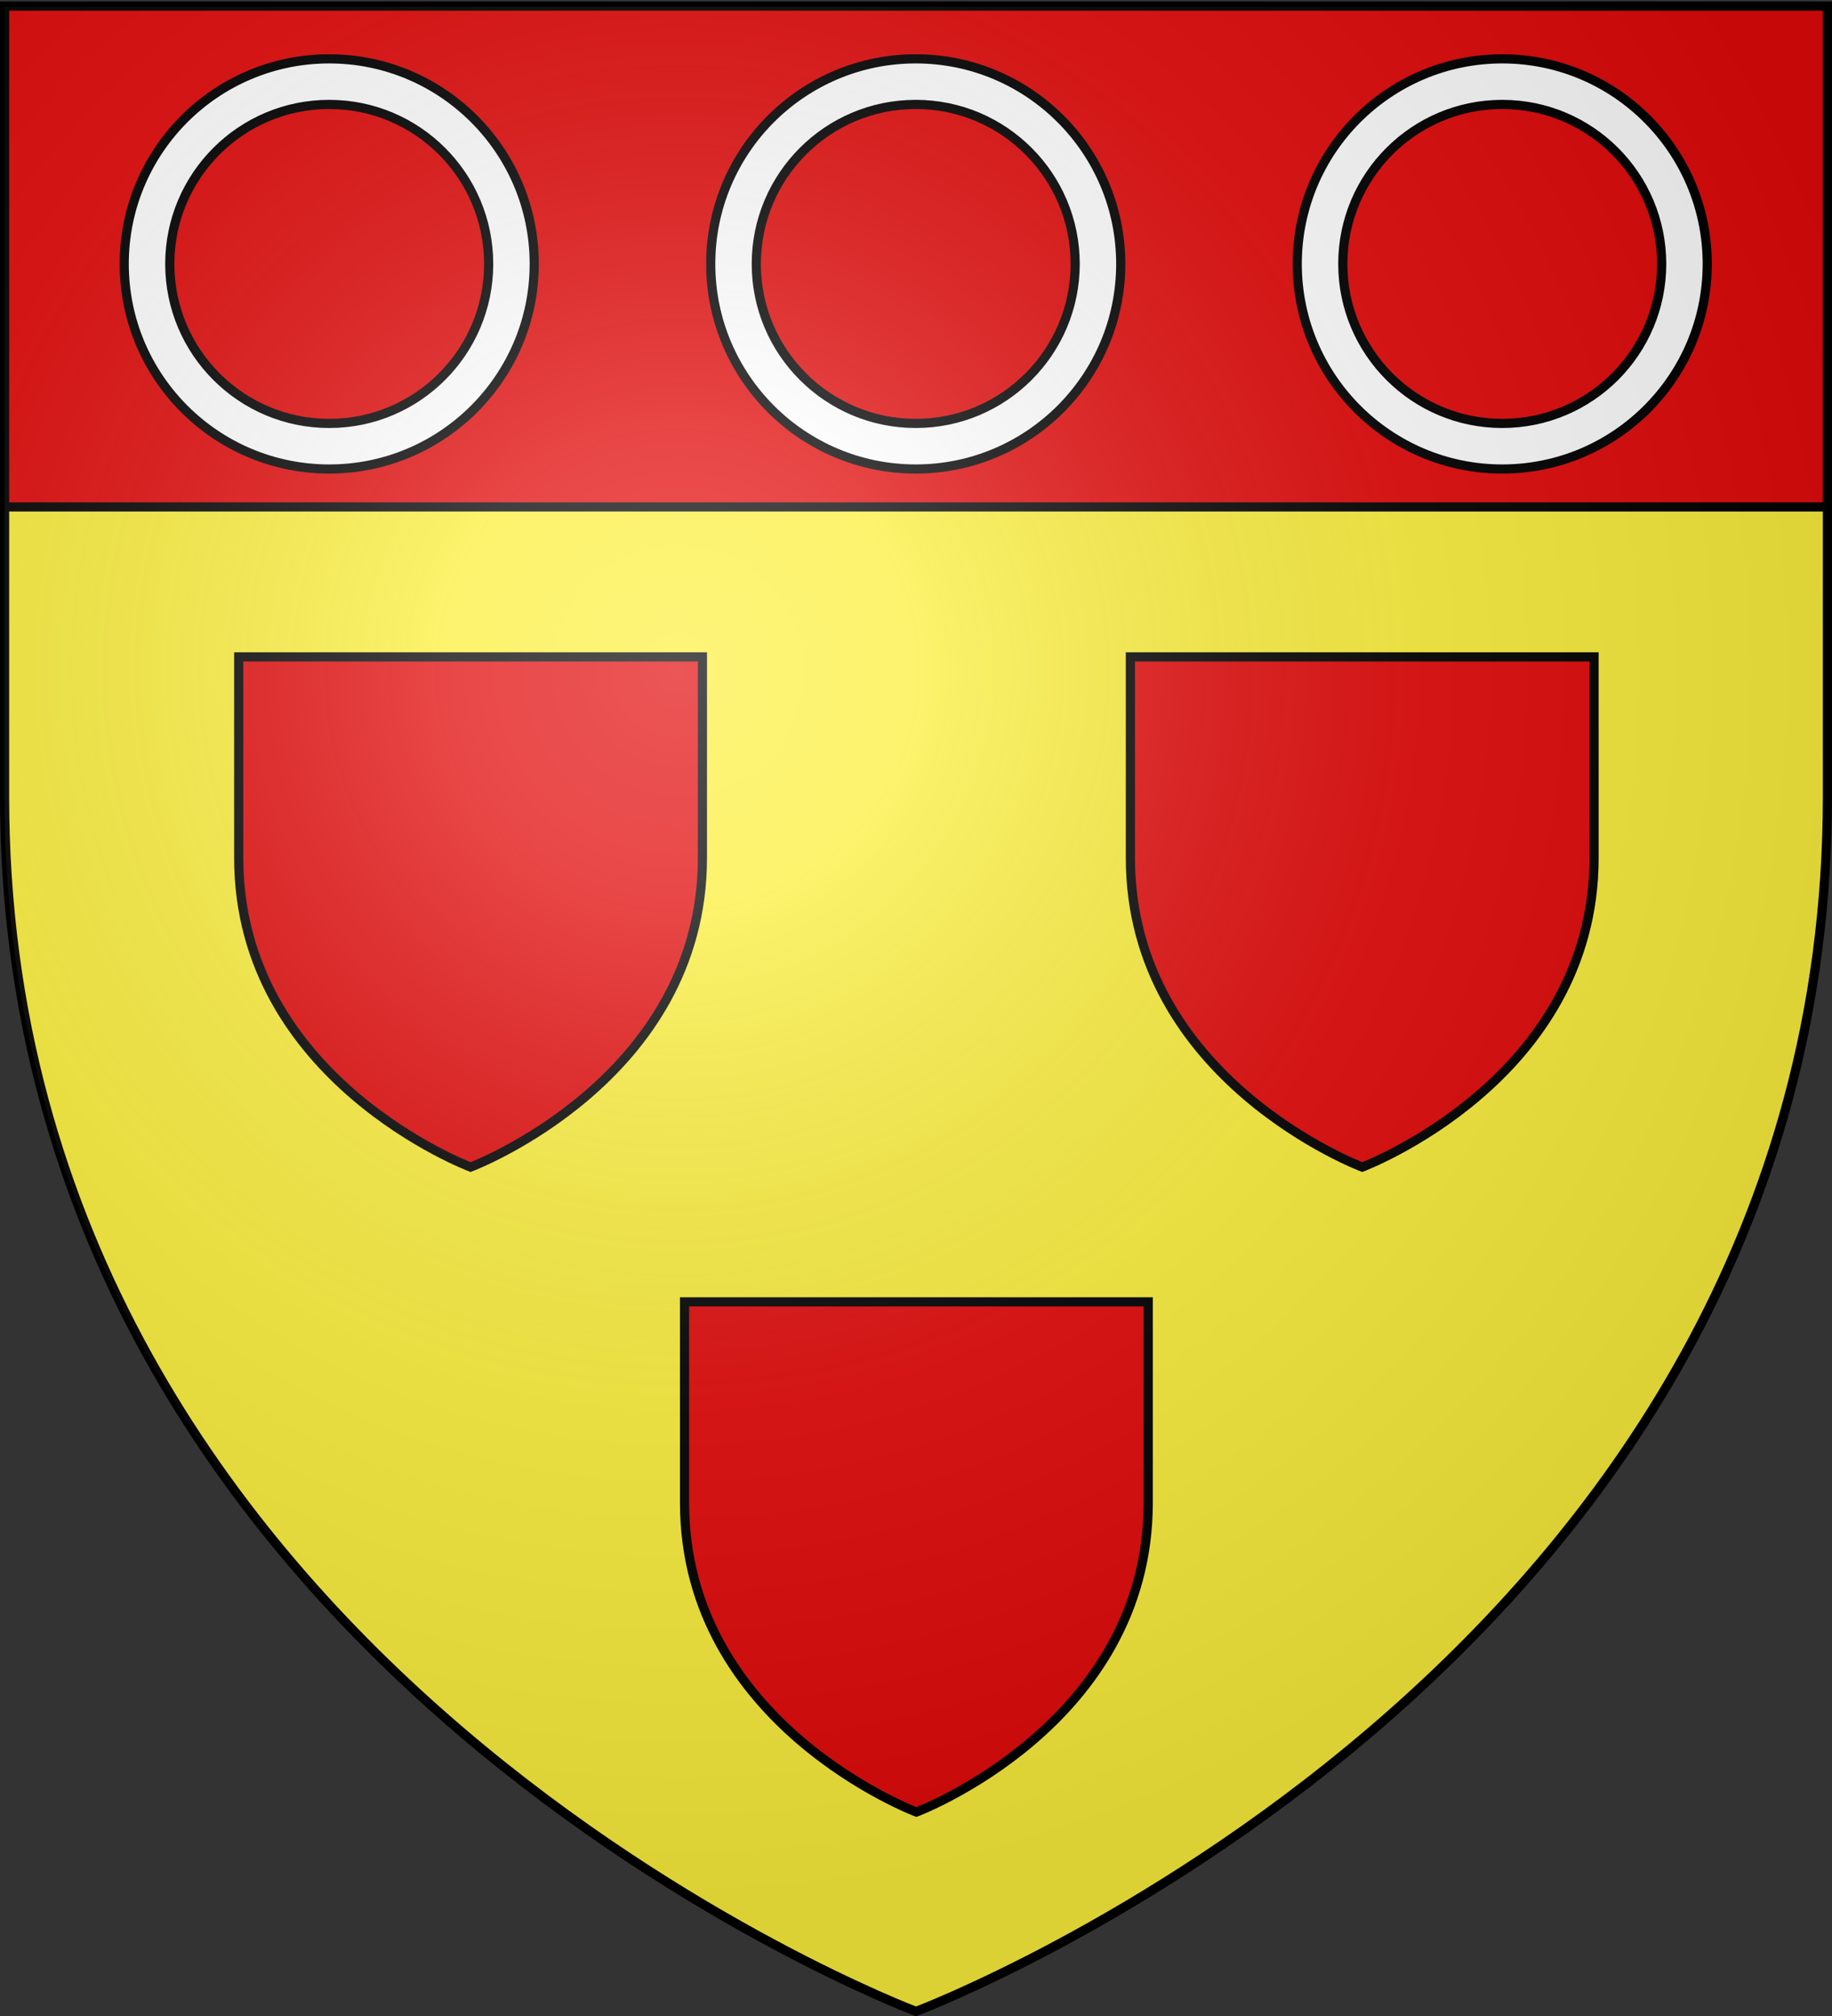
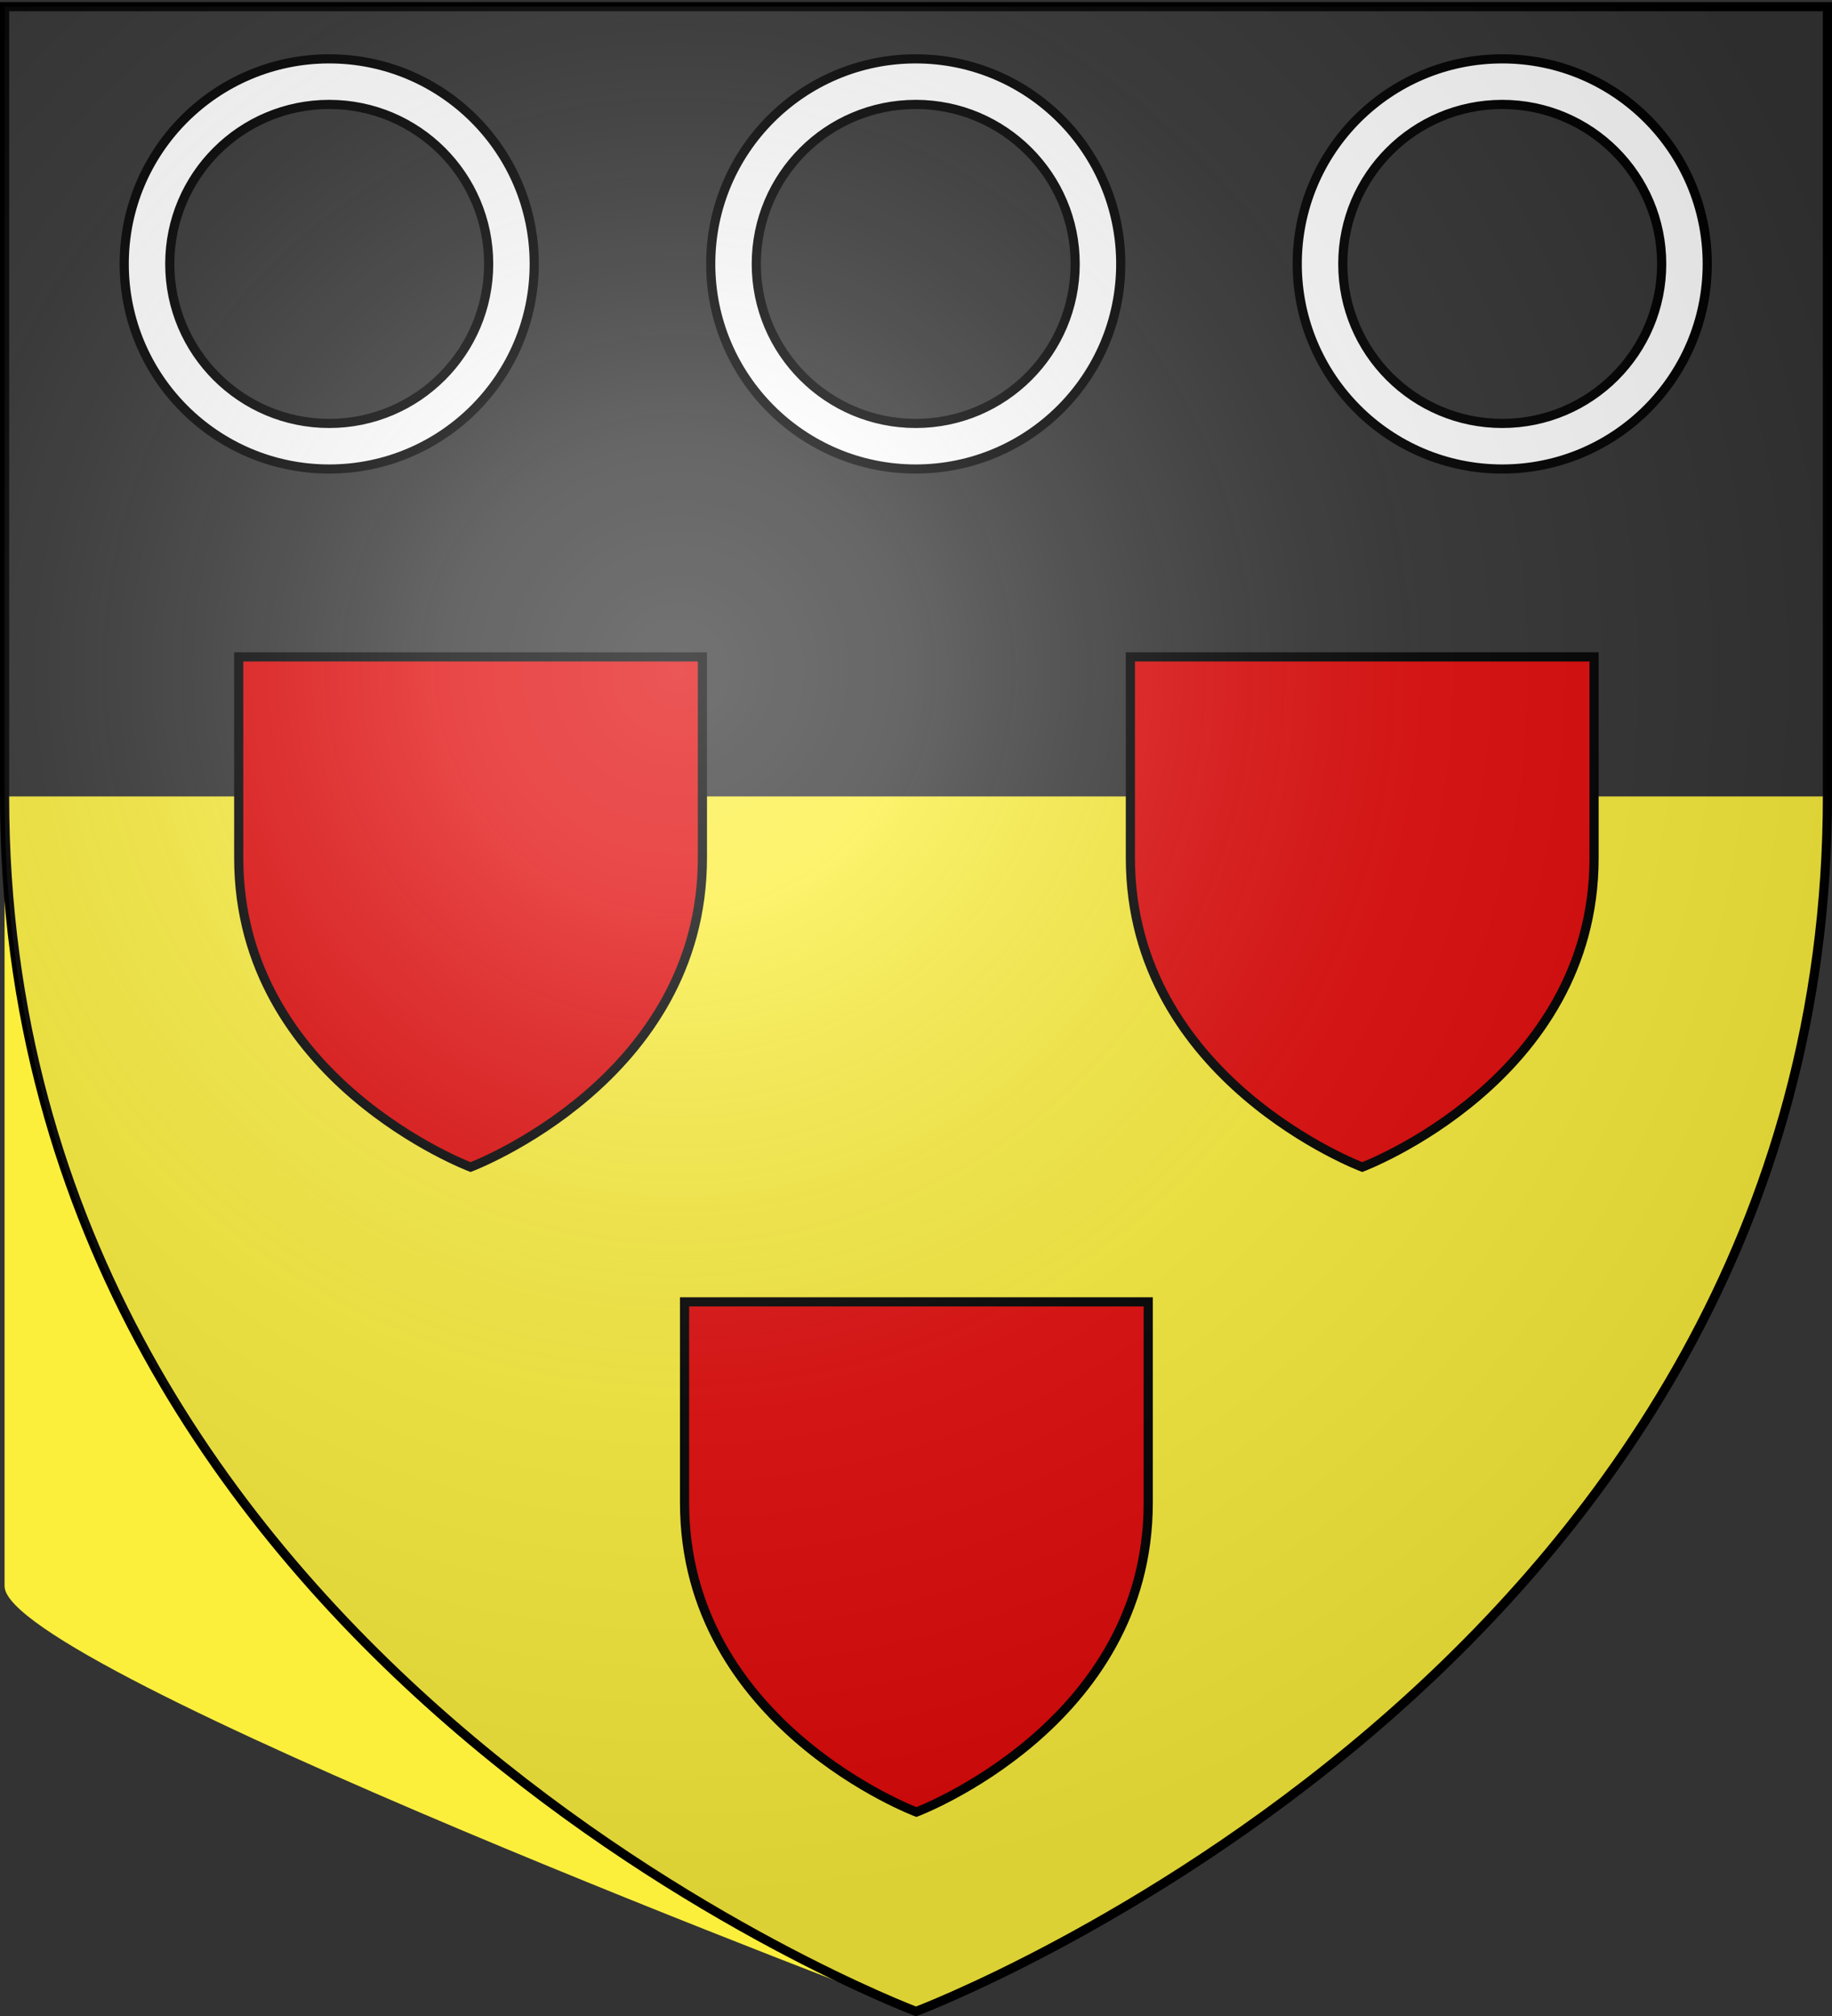
<svg xmlns="http://www.w3.org/2000/svg" xmlns:xlink="http://www.w3.org/1999/xlink" width="600" height="660" style="display:inline" version="1.0">
  <rect width="100%" height="100%" fill="#333333" stroke="none" />
  <desc>Blason Vide 3D</desc>
  <defs>
    <radialGradient xlink:href="#a" id="c" cx="221.445" cy="226.331" r="300" fx="221.445" fy="226.331" gradientTransform="matrix(1.353 0 0 1.349 -77.63 -85.747)" gradientUnits="userSpaceOnUse" />
    <linearGradient id="a">
      <stop offset="0" style="stop-color:#fff;stop-opacity:.314" />
      <stop offset=".19" style="stop-color:#fff;stop-opacity:.251" />
      <stop offset=".6" style="stop-color:#6b6b6b;stop-opacity:.125" />
      <stop offset="1" style="stop-color:#000;stop-opacity:.125" />
    </linearGradient>
  </defs>
  <g style="fill:#fcef3c;display:inline">
-     <path d="M300 658.5s298.5-112.32 298.5-397.772V2.176H1.5v258.552C1.5 546.18 300 658.5 300 658.5" style="fill:#fcef3c;fill-opacity:1;fill-rule:evenodd;stroke:none;stroke-width:1px;stroke-linecap:butt;stroke-linejoin:miter;stroke-opacity:1" />
+     <path d="M300 658.5s298.5-112.32 298.5-397.772H1.5v258.552C1.5 546.18 300 658.5 300 658.5" style="fill:#fcef3c;fill-opacity:1;fill-rule:evenodd;stroke:none;stroke-width:1px;stroke-linecap:butt;stroke-linejoin:miter;stroke-opacity:1" />
  </g>
  <g style="fill:#e20909;stroke:#000;stroke-opacity:1;stroke-width:3.913;stroke-miterlimit:4;stroke-dasharray:none">
    <g style="stroke:#000;stroke-opacity:1;stroke-width:3.913;stroke-miterlimit:4;stroke-dasharray:none">
      <path d="M117.703 273.71s99-37.27 99-131.985v-85.79h-198v85.79c0 94.716 99 131.985 99 131.985zM498.445 273.71s99-37.27 99-131.985v-85.79h-198v85.79c0 94.716 99 131.985 99 131.985z" style="fill:#e20909;fill-opacity:1;fill-rule:evenodd;stroke:#000;stroke-width:3.913;stroke-linecap:butt;stroke-linejoin:miter;stroke-miterlimit:4;stroke-dasharray:none;stroke-opacity:1;display:inline" transform="matrix(.767 0 0 .767 63.837 172.149)" />
    </g>
    <path d="M303.806 549s99-37.27 99-131.985v-85.79h-198v85.79c0 94.716 99 131.985 99 131.985z" style="fill:#e20909;fill-opacity:1;fill-rule:evenodd;stroke:#000;stroke-width:3.913;stroke-linecap:butt;stroke-linejoin:miter;stroke-miterlimit:4;stroke-dasharray:none;stroke-opacity:1;display:inline" transform="matrix(.767 0 0 .767 67.109 172.149)" />
  </g>
  <g style="display:inline">
    <path d="M300 658.5S1.5 546.18 1.5 260.728V2.176h597v258.552C598.5 546.18 300 658.5 300 658.5z" style="opacity:1;fill:none;fill-opacity:1;fill-rule:evenodd;stroke:#000;stroke-width:3;stroke-linecap:butt;stroke-linejoin:miter;stroke-miterlimit:4;stroke-dasharray:none;stroke-opacity:1" />
  </g>
  <g style="opacity:1;display:inline">
-     <path d="M0 3v163.969h597V3z" style="opacity:1;fill:#e20909;fill-opacity:1;stroke:#000;stroke-width:3;stroke-miterlimit:4;stroke-dasharray:none;stroke-opacity:1;display:inline" transform="translate(1.5 -1.007)" />
-   </g>
+     </g>
  <g style="stroke:#000;stroke-width:8.037;stroke-miterlimit:4;stroke-dasharray:none;stroke-opacity:1">
    <path d="M300 110c-99.36 0-180 80.64-180 180s80.64 180 180 180 180-80.64 180-180-80.64-180-180-180zm0 40c77.28 0 140 62.72 140 140s-62.72 140-140 140-140-62.72-140-140 62.72-140 140-140z" style="fill:#fff;fill-opacity:1;fill-rule:nonzero;stroke:#000;stroke-width:8.037;stroke-miterlimit:4;stroke-dasharray:none;stroke-opacity:1" transform="matrix(.373 0 0 .373 -4.077 -21.764)" />
  </g>
  <g style="stroke:#000;stroke-width:8.037;stroke-miterlimit:4;stroke-dasharray:none;stroke-opacity:1;display:inline">
    <path d="M300 110c-99.36 0-180 80.64-180 180s80.64 180 180 180 180-80.64 180-180-80.64-180-180-180zm0 40c77.28 0 140 62.72 140 140s-62.72 140-140 140-140-62.72-140-140 62.72-140 140-140z" style="fill:#fff;fill-opacity:1;fill-rule:nonzero;stroke:#000;stroke-width:8.037;stroke-miterlimit:4;stroke-dasharray:none;stroke-opacity:1" transform="matrix(.373 0 0 .373 188.012 -21.764)" />
  </g>
  <g style="stroke:#000;stroke-width:8.037;stroke-miterlimit:4;stroke-dasharray:none;stroke-opacity:1;display:inline">
    <path d="M300 110c-99.36 0-180 80.64-180 180s80.64 180 180 180 180-80.64 180-180-80.64-180-180-180zm0 40c77.28 0 140 62.72 140 140s-62.72 140-140 140-140-62.72-140-140 62.72-140 140-140z" style="fill:#fff;fill-opacity:1;fill-rule:nonzero;stroke:#000;stroke-width:8.037;stroke-miterlimit:4;stroke-dasharray:none;stroke-opacity:1" transform="matrix(.373 0 0 .373 380.1 -21.764)" />
  </g>
  <g style="display:inline">
    <path d="M300 658.5s298.5-112.32 298.5-397.772V2.176H1.5v258.552C1.5 546.18 300 658.5 300 658.5" style="opacity:1;fill:url(#c);fill-opacity:1;fill-rule:evenodd;stroke:none;stroke-width:1px;stroke-linecap:butt;stroke-linejoin:miter;stroke-opacity:1" />
  </g>
</svg>